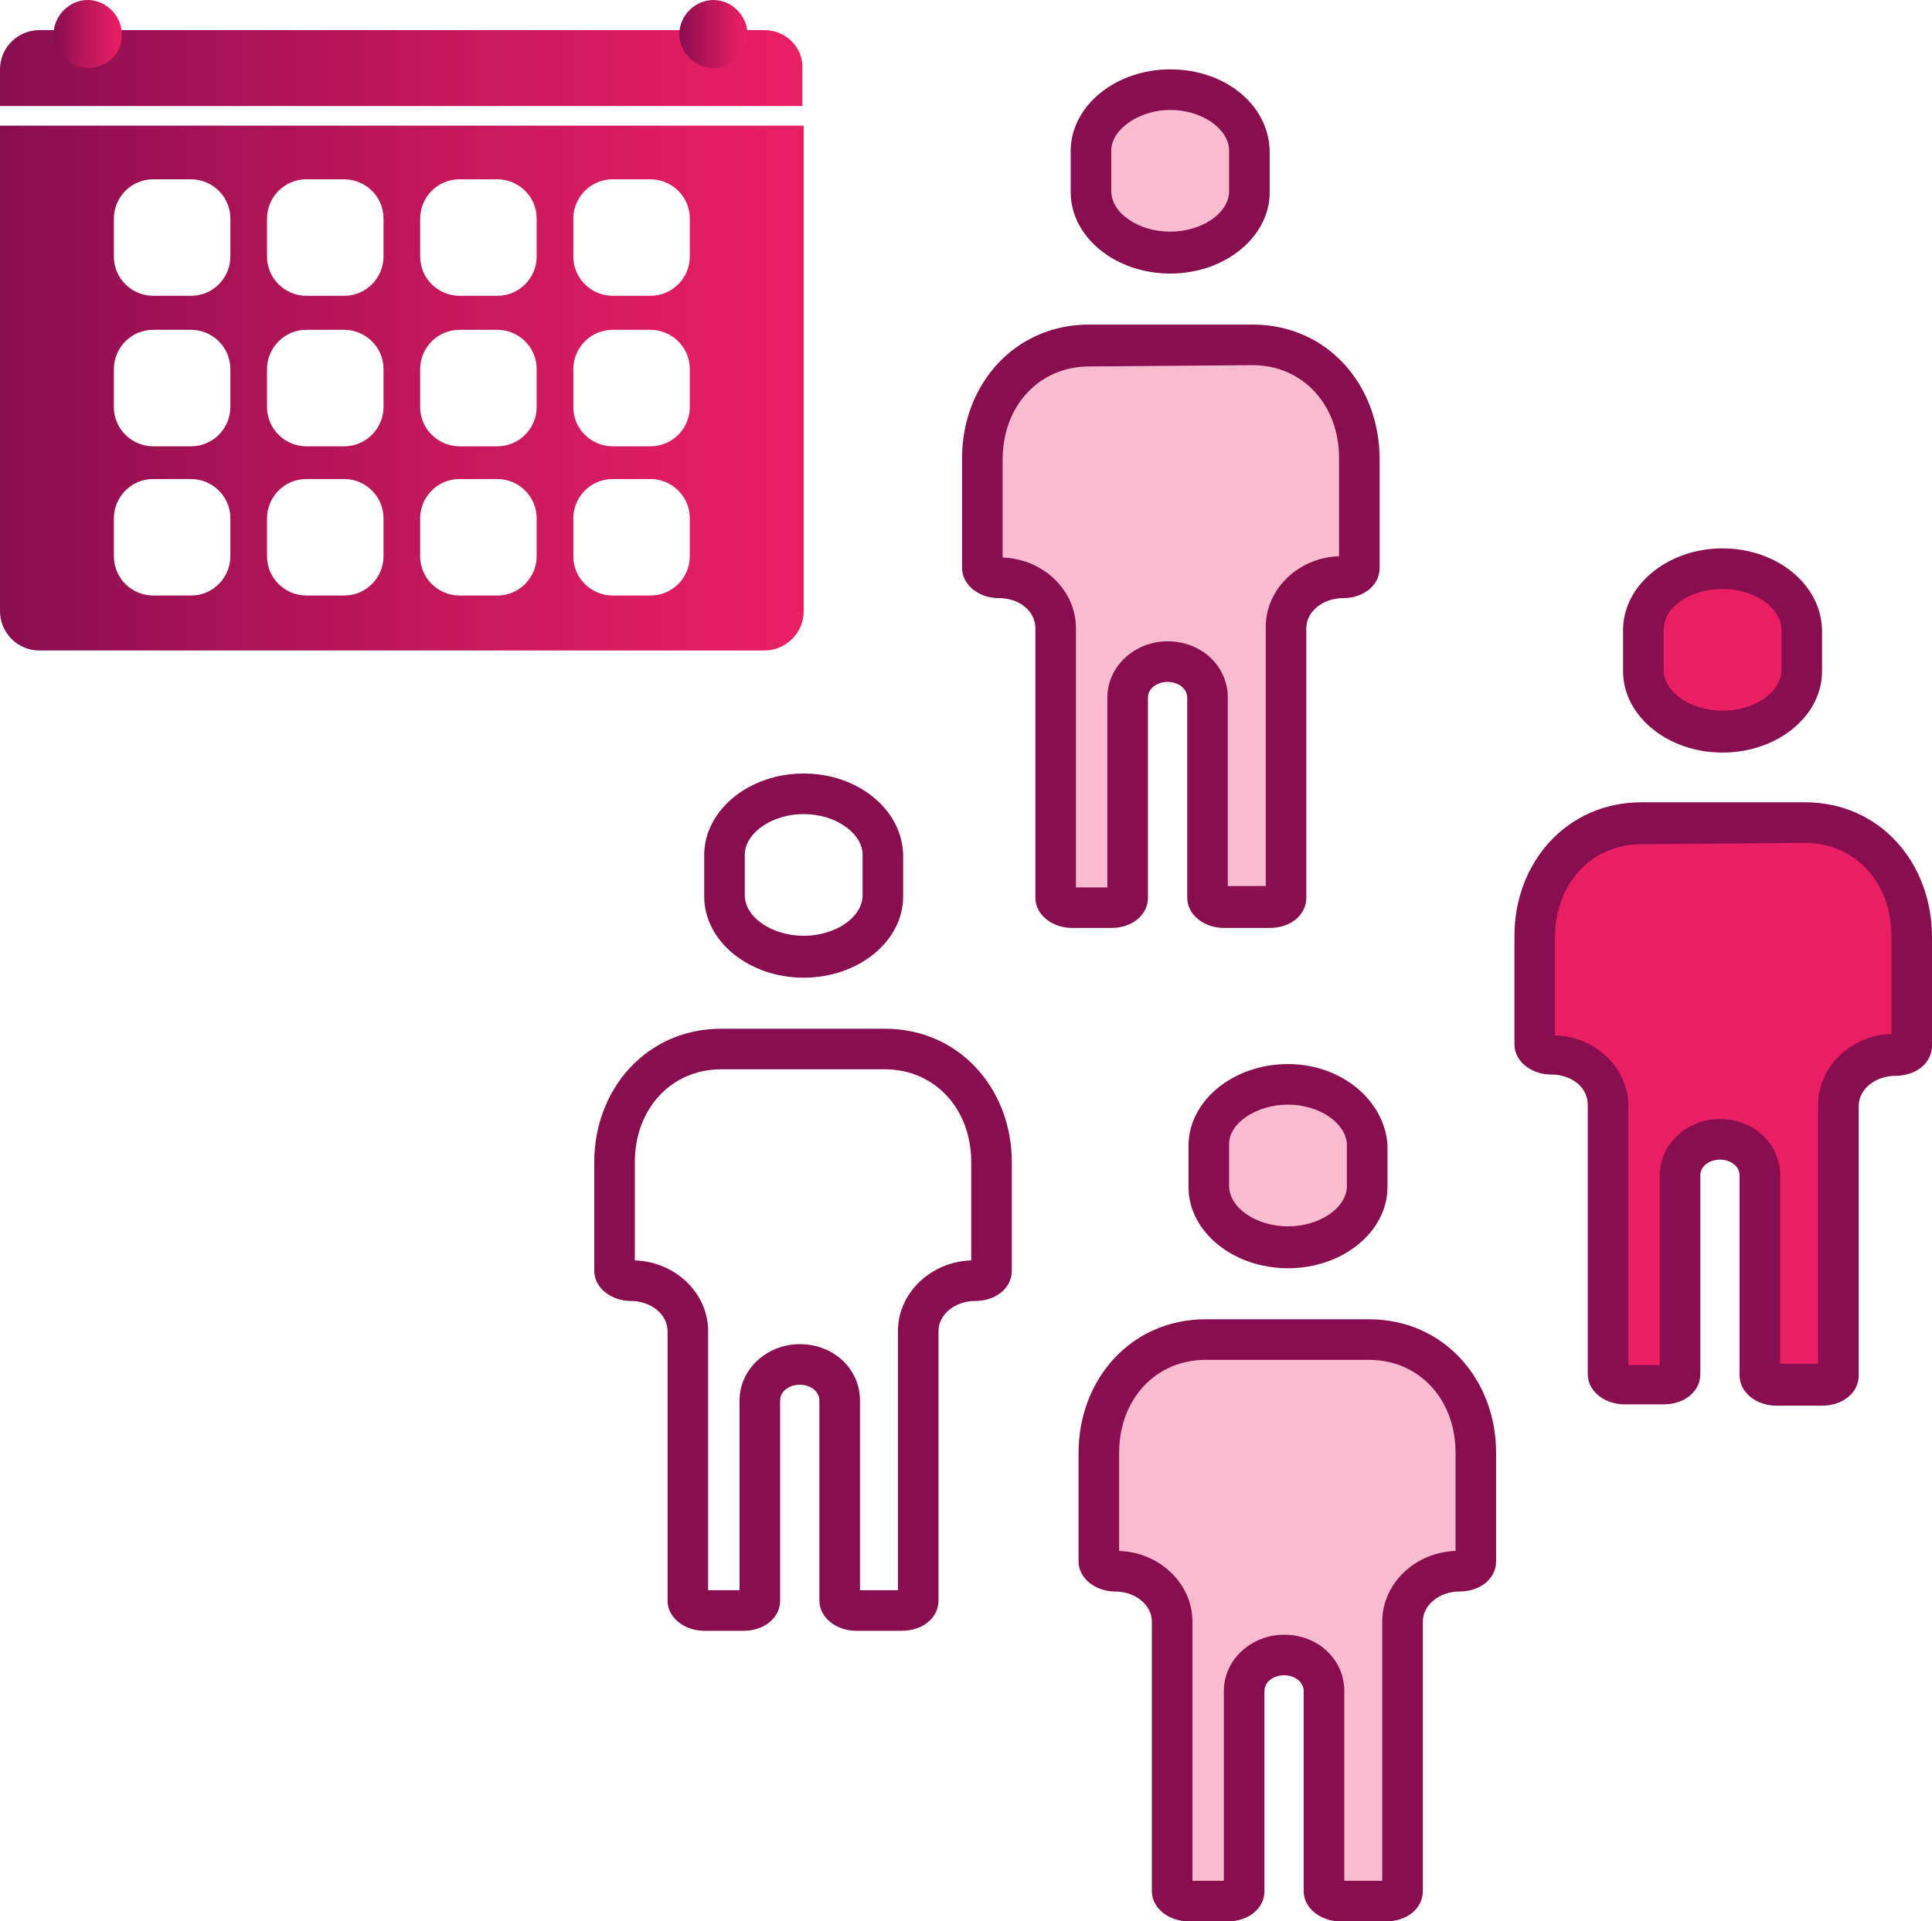
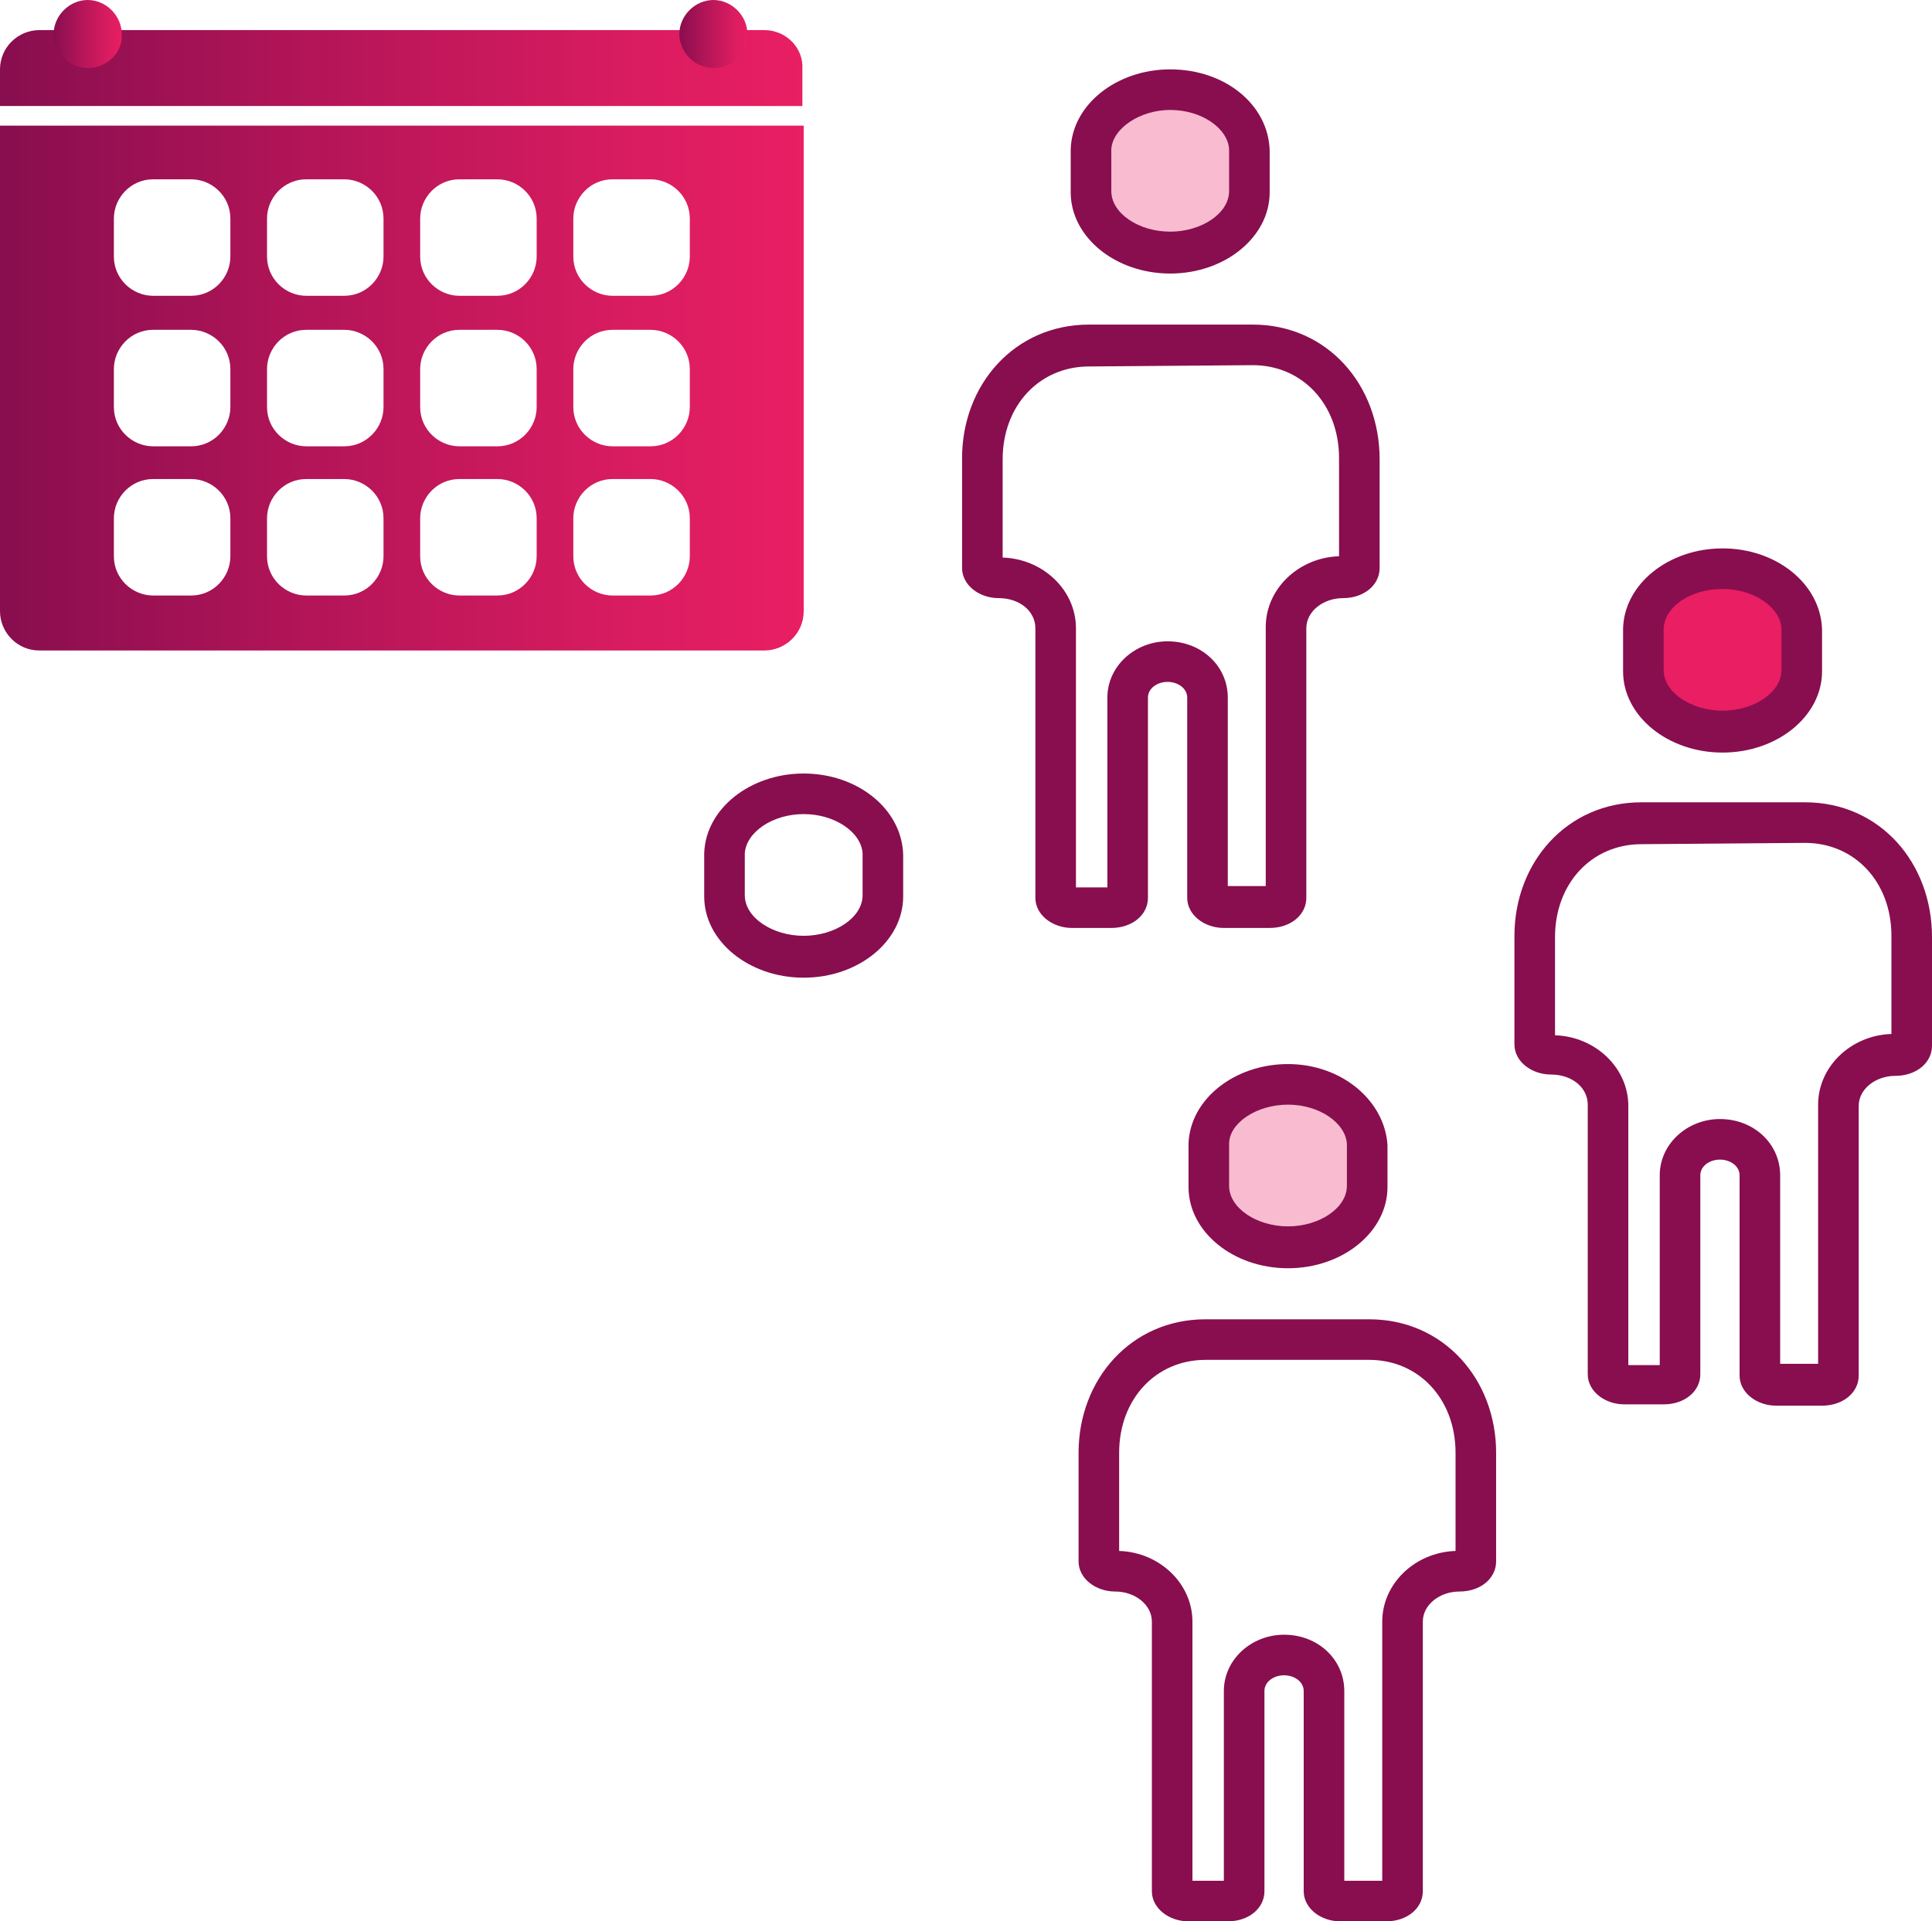
<svg xmlns="http://www.w3.org/2000/svg" version="1.1" id="Layer_1" x="0px" y="0px" viewBox="0 0 147.6 146.8" style="enable-background:new 0 0 147.6 146.8;" xml:space="preserve">
  <style type="text/css">
	.st0{fill:#F8BBD0;}
	.st1{fill:#880E4F;}
	.st2{fill:#E91E63;}
	.st3{fill:url(#SVGID_1_);}
	.st4{fill:url(#SVGID_2_);}
	.st5{fill:url(#SVGID_3_);}
	.st6{fill:url(#SVGID_4_);}
</style>
  <g>
    <g>
      <g>
        <path class="st0" d="M89.4,19.3c-3.3,0-6-2.1-6-4.7c0-0.1,0-3.1,0-3.2c0.1-2.5,2.8-4.5,6-4.5c3.3,0,6,2.1,6,4.6     c0,0.1,0,3.2,0,3.2C95.5,17.2,92.7,19.3,89.4,19.3z" />
        <path class="st1" d="M89.4,8.4c2.4,0,4.4,1.4,4.5,3c0,0.4,0,3.1,0,3.2c0,1.7-2.1,3.1-4.5,3.1c-2.4,0-4.5-1.4-4.5-3.1     c0,0,0-2.8,0-3.2C85,9.8,87.1,8.4,89.4,8.4 M89.4,5.3c-4.1,0-7.5,2.7-7.6,6.1c0,0.1,0,3.2,0,3.3c0,3.4,3.4,6.2,7.6,6.2     s7.6-2.8,7.6-6.2v-3.2C96.9,8,93.6,5.3,89.4,5.3L89.4,5.3z" />
      </g>
      <g>
-         <path class="st0" d="M93.5,69.3c-0.7,0-1.3-0.4-1.3-0.8V53.3c0-1.5-1.4-2.8-3-2.8c-1.6,0-3,1.2-3,2.8v15.3c0,0.4-0.6,0.8-1.3,0.8     h-3c-0.7,0-1.3-0.4-1.3-0.8V48c0-2.1-2-3.9-4.4-3.9c-0.7,0-1.3-0.4-1.3-0.8V35c0-5,3.5-8.7,8.1-8.7h12.5c4.6,0,8.1,3.7,8.1,8.7     v8.4c0,0.4-0.6,0.8-1.3,0.8c-2.4,0-4.4,1.7-4.4,3.9v20.6c0,0.4-0.6,0.8-1.3,0.8h-3.1V69.3z" />
        <path class="st1" d="M95.7,27.9c3.8,0,6.6,3,6.6,7.1v7.5c-3.1,0.1-5.6,2.5-5.6,5.4v19.8h-2.9V53.3c0-2.4-2-4.3-4.6-4.3     c-2.5,0-4.6,1.9-4.6,4.3v14.5h-2.4V48c0-2.9-2.5-5.3-5.6-5.4v-7.5c0-4.1,2.8-7.1,6.6-7.1L95.7,27.9 M95.7,24.8H83.2     c-5.7,0-9.7,4.6-9.7,10.2v8.4c0,1.3,1.3,2.3,2.8,2.3l0,0c1.6,0,2.8,1,2.8,2.3v20.6c0,1.3,1.3,2.3,2.8,2.3h3c1.6,0,2.8-1,2.8-2.3     V53.3c0-0.7,0.7-1.2,1.5-1.2s1.5,0.5,1.5,1.2v15.3c0,1.3,1.3,2.3,2.8,2.3H97c1.6,0,2.8-1,2.8-2.3V48c0-1.3,1.3-2.3,2.8-2.3l0,0     c1.6,0,2.8-1,2.8-2.3v-8.3C105.4,29.4,101.4,24.8,95.7,24.8L95.7,24.8z" />
      </g>
    </g>
    <g>
      <g>
        <path class="st1" d="M61.4,62.2c2.4,0,4.4,1.4,4.5,3c0,0.4,0,3.1,0,3.2c0,1.7-2.1,3.1-4.5,3.1s-4.5-1.4-4.5-3.1c0,0,0-2.8,0-3.2     C57,63.6,59,62.2,61.4,62.2 M61.4,59.1c-4.1,0-7.5,2.7-7.6,6.1c0,0.1,0,3.2,0,3.3c0,3.4,3.4,6.2,7.6,6.2s7.6-2.8,7.6-6.2v-3.2     C68.9,61.8,65.5,59.1,61.4,59.1L61.4,59.1z" />
      </g>
      <g>
-         <path class="st1" d="M67.6,81.7c3.8,0,6.6,3,6.6,7.1v7.5c-3.1,0.1-5.6,2.5-5.6,5.4v19.8h-2.9V107c0-2.4-2-4.3-4.6-4.3     c-2.5,0-4.6,1.9-4.6,4.3v14.5h-2.4v-19.8c0-2.9-2.5-5.3-5.6-5.4v-7.5c0-4.1,2.8-7.1,6.6-7.1H67.6 M74.6,96.3L74.6,96.3      M67.6,78.6H55.1c-5.7,0-9.7,4.6-9.7,10.2v8.3c0,1.3,1.3,2.3,2.8,2.3s2.8,1,2.8,2.3v20.6c0,1.3,1.3,2.3,2.8,2.3h3     c1.6,0,2.8-1,2.8-2.3V107c0-0.7,0.7-1.2,1.5-1.2s1.5,0.5,1.5,1.2v15.3c0,1.3,1.3,2.3,2.8,2.3h3.5c1.6,0,2.8-1,2.8-2.3v-20.6     c0-1.3,1.3-2.3,2.8-2.3l0,0c1.6,0,2.8-1,2.8-2.3v-8.3C77.3,83.2,73.3,78.6,67.6,78.6L67.6,78.6z" />
-       </g>
+         </g>
    </g>
    <g>
      <g>
        <path class="st0" d="M98.4,95.3c-3.3,0-6-2.1-6-4.7c0,0,0-3.1,0-3.2c0.1-2.5,2.8-4.5,6-4.5c3.3,0,6,2.1,6,4.6c0,0.1,0,3.2,0,3.2     C104.4,93.3,101.7,95.3,98.4,95.3z" />
        <path class="st1" d="M98.4,84.4c2.4,0,4.4,1.4,4.5,3c0,0.4,0,3.1,0,3.2c0,1.7-2.1,3.1-4.5,3.1c-2.4,0-4.5-1.4-4.5-3.1     c0,0,0-2.8,0-3.2C93.9,85.8,96,84.4,98.4,84.4 M98.4,81.3c-4.1,0-7.5,2.7-7.6,6.1c0,0.1,0,3.2,0,3.3c0,3.4,3.4,6.2,7.6,6.2     c4.2,0,7.6-2.8,7.6-6.2v-3.2C105.8,84.1,102.5,81.3,98.4,81.3L98.4,81.3z" />
      </g>
      <g>
-         <path class="st0" d="M102.4,145.3c-0.7,0-1.3-0.4-1.3-0.8v-15.3c0-1.5-1.4-2.8-3-2.8c-1.7,0-3,1.2-3,2.8v15.3     c0,0.4-0.6,0.8-1.3,0.8h-3c-0.7,0-1.3-0.4-1.3-0.8v-20.6c0-2.1-2-3.9-4.4-3.9c-0.7,0-1.3-0.4-1.3-0.8v-8.3c0-5,3.5-8.7,8.1-8.7     h12.5c4.6,0,8.1,3.7,8.1,8.7v8.3c0,0.4-0.6,0.8-1.3,0.8c-2.4,0-4.4,1.7-4.4,3.9v20.6c0,0.4-0.6,0.8-1.3,0.8H102.4z" />
        <path class="st1" d="M104.6,103.9c3.8,0,6.6,3,6.6,7.1v7.5c-3.1,0.1-5.6,2.5-5.6,5.4v19.8h-2.9v-14.5c0-2.4-2-4.3-4.6-4.3     c-2.5,0-4.6,1.9-4.6,4.3v14.5h-2.4v-19.8c0-2.9-2.5-5.3-5.6-5.4V111c0-4.1,2.8-7.1,6.6-7.1H104.6 M111.6,118.6L111.6,118.6      M104.6,100.8H92.1c-5.7,0-9.7,4.6-9.7,10.2v8.3c0,1.3,1.3,2.3,2.8,2.3s2.8,1,2.8,2.3v20.6c0,1.3,1.3,2.3,2.8,2.3h3     c1.6,0,2.8-1,2.8-2.3v-15.3c0-0.7,0.7-1.2,1.5-1.2s1.5,0.5,1.5,1.2v15.3c0,1.3,1.3,2.3,2.8,2.3h3.5c1.6,0,2.8-1,2.8-2.3v-20.6     c0-1.3,1.3-2.3,2.8-2.3l0,0c1.6,0,2.8-1,2.8-2.3V111C114.3,105.4,110.3,100.8,104.6,100.8L104.6,100.8z" />
      </g>
    </g>
    <g>
      <g>
        <path class="st2" d="M131.6,55.9c-3.3,0-6-2.1-6-4.7c0-0.1,0-3.1,0-3.2c0.1-2.5,2.8-4.5,6-4.5c3.3,0,6,2.1,6,4.6     c0,0.1,0,3.2,0,3.2C137.6,53.8,134.9,55.9,131.6,55.9z" />
        <path class="st1" d="M131.6,45c2.4,0,4.4,1.4,4.5,3c0,0.4,0,3.1,0,3.2c0,1.7-2.1,3.1-4.5,3.1s-4.5-1.4-4.5-3.1c0,0,0-2.8,0-3.2     C127.2,46.3,129.2,45,131.6,45 M131.6,41.9c-4.1,0-7.5,2.7-7.6,6.1c0,0.1,0,3.2,0,3.3c0,3.4,3.4,6.2,7.6,6.2s7.6-2.8,7.6-6.2     v-3.2C139.1,44.6,135.7,41.9,131.6,41.9L131.6,41.9z" />
      </g>
      <g>
-         <path class="st2" d="M135.7,105.8c-0.7,0-1.3-0.4-1.3-0.8V89.8c0-1.5-1.4-2.8-3-2.8s-3,1.2-3,2.8v15.3c0,0.4-0.6,0.8-1.3,0.8h-3     c-0.7,0-1.3-0.4-1.3-0.8V84.5c0-2.1-2-3.9-4.4-3.9c-0.7,0-1.3-0.4-1.3-0.8v-8.3c0-5,3.5-8.7,8.1-8.7h12.5c4.6,0,8.1,3.7,8.1,8.7     v8.3c0,0.4-0.6,0.8-1.3,0.8c-2.4,0-4.4,1.7-4.4,3.9v20.6c0,0.4-0.6,0.8-1.3,0.8L135.7,105.8L135.7,105.8z" />
        <path class="st1" d="M137.9,64.4c3.8,0,6.6,3,6.6,7.1V79c-3.1,0.1-5.6,2.5-5.6,5.4v19.8H136V89.8c0-2.4-2-4.3-4.6-4.3     c-2.5,0-4.6,1.9-4.6,4.3v14.5h-2.4V84.5c0-2.9-2.5-5.3-5.6-5.4v-7.5c0-4.1,2.8-7.1,6.6-7.1L137.9,64.4 M144.8,79.1L144.8,79.1      M137.9,61.3h-12.5c-5.7,0-9.7,4.6-9.7,10.2v8.3c0,1.3,1.3,2.3,2.8,2.3c1.6,0,2.8,1,2.8,2.3V105c0,1.3,1.3,2.3,2.8,2.3h3     c1.6,0,2.8-1,2.8-2.3V89.8c0-0.7,0.7-1.2,1.5-1.2s1.5,0.5,1.5,1.2v15.3c0,1.3,1.3,2.3,2.8,2.3h3.5c1.6,0,2.8-1,2.8-2.3V84.5     c0-1.3,1.3-2.3,2.8-2.3l0,0c1.6,0,2.8-1,2.8-2.3v-8.3C147.6,65.9,143.6,61.3,137.9,61.3L137.9,61.3z" />
      </g>
    </g>
  </g>
  <g>
    <linearGradient id="SVGID_1_" gradientUnits="userSpaceOnUse" x1="0" y1="141.6" x2="61.305" y2="141.6" gradientTransform="matrix(1 0 0 -1 0 146.8)">
      <stop offset="1.915923e-03" style="stop-color:#880E4F" />
      <stop offset="0.394" style="stop-color:#B41558" />
      <stop offset="0.792" style="stop-color:#DA1C60" />
      <stop offset="1" style="stop-color:#E91E63" />
    </linearGradient>
    <path class="st3" d="M58.4,2.3H3c-1.6,0-3,1.3-3,3v2.8h61.3V5.3C61.4,3.6,60,2.3,58.4,2.3z" />
    <linearGradient id="SVGID_2_" gradientUnits="userSpaceOnUse" x1="4.121" y1="144.2" x2="9.368" y2="144.2" gradientTransform="matrix(1 0 0 -1 0 146.8)">
      <stop offset="1.915923e-03" style="stop-color:#880E4F" />
      <stop offset="0.394" style="stop-color:#B41558" />
      <stop offset="0.792" style="stop-color:#DA1C60" />
      <stop offset="1" style="stop-color:#E91E63" />
    </linearGradient>
    <path class="st4" d="M6.7,5.2L6.7,5.2C5.3,5.2,4.1,4,4.1,2.6l0,0C4.1,1.2,5.3,0,6.7,0l0,0c1.4,0,2.6,1.2,2.6,2.6l0,0   C9.4,4,8.2,5.2,6.7,5.2z" />
    <linearGradient id="SVGID_3_" gradientUnits="userSpaceOnUse" x1="51.858" y1="144.2" x2="57.105" y2="144.2" gradientTransform="matrix(1 0 0 -1 0 146.8)">
      <stop offset="1.915923e-03" style="stop-color:#880E4F" />
      <stop offset="0.394" style="stop-color:#B41558" />
      <stop offset="0.792" style="stop-color:#DA1C60" />
      <stop offset="1" style="stop-color:#E91E63" />
    </linearGradient>
    <path class="st5" d="M54.5,5.2L54.5,5.2c-1.4,0-2.6-1.2-2.6-2.6l0,0c0-1.4,1.2-2.6,2.6-2.6l0,0c1.4,0,2.6,1.2,2.6,2.6l0,0   C57.1,4,55.9,5.2,54.5,5.2z" />
    <linearGradient id="SVGID_4_" gradientUnits="userSpaceOnUse" x1="0" y1="117.15" x2="61.335" y2="117.15" gradientTransform="matrix(1 0 0 -1 0 146.8)">
      <stop offset="1.915923e-03" style="stop-color:#880E4F" />
      <stop offset="0.394" style="stop-color:#B41558" />
      <stop offset="0.792" style="stop-color:#DA1C60" />
      <stop offset="1" style="stop-color:#E91E63" />
    </linearGradient>
    <path class="st6" d="M0,9.6v37.1c0,1.6,1.3,3,3,3h55.4c1.6,0,3-1.3,3-3V9.6H0z M17.6,42.5c0,1.6-1.3,3-3,3h-2.9c-1.6,0-3-1.3-3-3   v-2.9c0-1.6,1.3-3,3-3h2.9c1.6,0,3,1.3,3,3V42.5z M17.6,31.1c0,1.6-1.3,3-3,3h-2.9c-1.6,0-3-1.3-3-3v-2.9c0-1.6,1.3-3,3-3h2.9   c1.6,0,3,1.3,3,3V31.1z M17.6,19.6c0,1.6-1.3,3-3,3h-2.9c-1.6,0-3-1.3-3-3v-2.9c0-1.6,1.3-3,3-3h2.9c1.6,0,3,1.3,3,3V19.6z    M29.3,42.5c0,1.6-1.3,3-3,3h-2.9c-1.6,0-3-1.3-3-3v-2.9c0-1.6,1.3-3,3-3h2.9c1.6,0,3,1.3,3,3V42.5z M29.3,31.1c0,1.6-1.3,3-3,3   h-2.9c-1.6,0-3-1.3-3-3v-2.9c0-1.6,1.3-3,3-3h2.9c1.6,0,3,1.3,3,3V31.1z M29.3,19.6c0,1.6-1.3,3-3,3h-2.9c-1.6,0-3-1.3-3-3v-2.9   c0-1.6,1.3-3,3-3h2.9c1.6,0,3,1.3,3,3V19.6z M41,42.5c0,1.6-1.3,3-3,3h-2.9c-1.6,0-3-1.3-3-3v-2.9c0-1.6,1.3-3,3-3H38   c1.6,0,3,1.3,3,3V42.5z M41,31.1c0,1.6-1.3,3-3,3h-2.9c-1.6,0-3-1.3-3-3v-2.9c0-1.6,1.3-3,3-3H38c1.6,0,3,1.3,3,3V31.1z M41,19.6   c0,1.6-1.3,3-3,3h-2.9c-1.6,0-3-1.3-3-3v-2.9c0-1.6,1.3-3,3-3H38c1.6,0,3,1.3,3,3V19.6z M52.7,42.5c0,1.6-1.3,3-3,3h-2.9   c-1.6,0-3-1.3-3-3v-2.9c0-1.6,1.3-3,3-3h2.9c1.6,0,3,1.3,3,3V42.5z M52.7,31.1c0,1.6-1.3,3-3,3h-2.9c-1.6,0-3-1.3-3-3v-2.9   c0-1.6,1.3-3,3-3h2.9c1.6,0,3,1.3,3,3V31.1z M52.7,19.6c0,1.6-1.3,3-3,3h-2.9c-1.6,0-3-1.3-3-3v-2.9c0-1.6,1.3-3,3-3h2.9   c1.6,0,3,1.3,3,3V19.6z" />
  </g>
</svg>